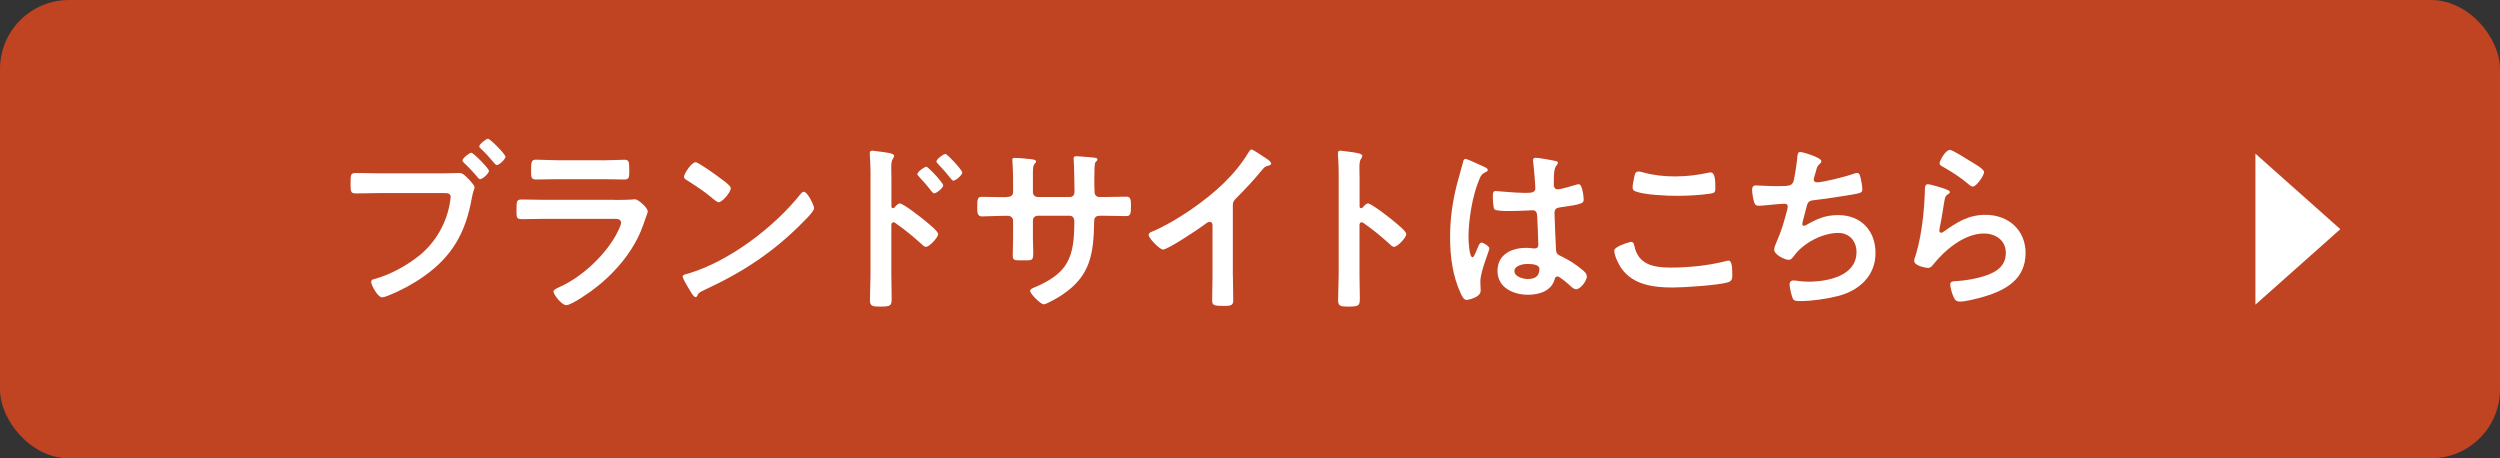
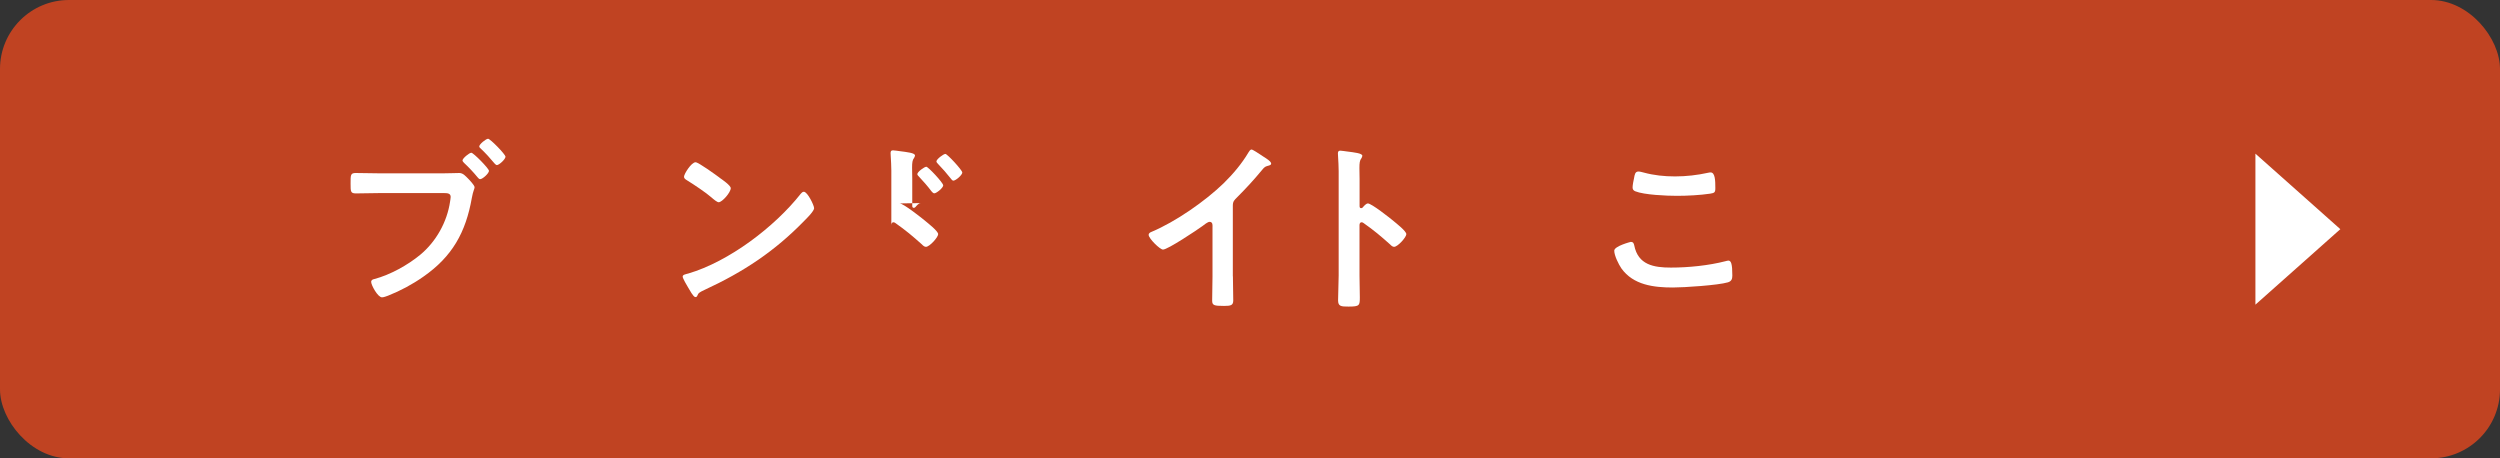
<svg xmlns="http://www.w3.org/2000/svg" id="_レイヤー_2" viewBox="0 0 300 55">
  <rect x="0" y="0" width="300" height="55" fill="#333333" stroke="none" />
  <defs>
    <style>.cls-1{fill:#fff;}.cls-2{fill:#c04322;}</style>
  </defs>
  <g id="_デザイン">
    <rect class="cls-2" width="300" height="55" rx="8.28" ry="8.28" />
    <path class="cls-1" d="M53.18,20.8c.62,0,1.63-.04,1.94-.04.46,0,.77.4,1.06.68.2.2.77.81.77,1.03,0,.2-.18.42-.33,1.28-.73,4.14-2.35,7.04-5.83,9.46-1.28.9-2.75,1.69-4.22,2.27-.2.07-.51.2-.73.2-.51,0-1.3-1.47-1.3-1.85,0-.24.2-.31.4-.35,1.89-.51,3.96-1.65,5.48-2.9,1.91-1.58,3.23-3.94,3.59-6.4.02-.15.07-.42.07-.55,0-.42-.37-.46-.77-.46h-7.83c-.92,0-1.83.04-2.75.04-.66,0-.66-.2-.66-1.17,0-1.03-.02-1.28.62-1.28.95,0,1.89.04,2.84.04h7.68ZM58.68,20.49c0,.31-.77,1.01-1.06,1.01-.13,0-.2-.11-.29-.2-.51-.62-1.06-1.21-1.65-1.76-.07-.09-.18-.18-.18-.29,0-.24.81-.92,1.06-.92s2.11,1.89,2.11,2.16ZM60.66,18.8c0,.31-.77,1.01-1.03,1.01-.11,0-.22-.13-.29-.2-.57-.68-1.01-1.17-1.65-1.78-.07-.07-.18-.15-.18-.26,0-.26.81-.92,1.06-.92s2.09,1.87,2.09,2.16Z" />
-     <path class="cls-1" d="M73.79,23.99c.51,0,1.52,0,1.98-.04.11-.02.29-.04.4-.04.46,0,1.56,1.06,1.56,1.45,0,.15-.18.57-.29.9-.35,1.06-.7,1.98-1.28,2.97-1.1,1.96-2.79,3.81-4.55,5.19-.62.51-2.99,2.2-3.67,2.2-.51,0-1.52-1.25-1.52-1.63,0-.26.55-.46.77-.57,2.64-1.19,5.35-3.72,6.75-6.25.15-.29.59-1.14.59-1.43,0-.53-.59-.48-.95-.48h-8.19c-.92,0-1.85.04-2.79.04-.62,0-.62-.22-.62-1.08,0-1.12.02-1.28.64-1.28.92,0,1.87.04,2.82.04h8.34ZM72.32,19.24c.9,0,2.02-.07,2.6-.07s.59.24.59,1.34c0,.75,0,1.03-.59,1.03-.88,0-1.74-.04-2.6-.04h-5.39c-.86,0-1.72.04-2.58.04-.62,0-.62-.26-.62-1.08,0-1.03.04-1.3.59-1.3.62,0,1.74.07,2.6.07h5.39Z" />
    <path class="cls-1" d="M97.7,24.96c0,.37-.88,1.23-1.17,1.52-3.56,3.67-7.3,6.14-11.95,8.29-.73.35-.75.37-.92.75-.04.09-.11.13-.22.13-.24,0-.7-.88-.86-1.14-.13-.22-.66-1.1-.66-1.32,0-.24.4-.29.68-.37,4.86-1.43,10.36-5.59,13.49-9.57.09-.11.22-.24.37-.24.44,0,1.23,1.63,1.23,1.96ZM86.35,21.33c.29.2,1.34.92,1.34,1.25,0,.51-1.03,1.69-1.45,1.69-.18,0-.59-.33-.88-.59-.62-.55-2.13-1.56-2.93-2.05-.18-.11-.35-.22-.35-.42,0-.33.88-1.74,1.39-1.74.35,0,2.46,1.54,2.88,1.85Z" />
-     <path class="cls-1" d="M107.96,24.41c.44,0,2.64,1.74,3.08,2.11.31.26,1.54,1.21,1.54,1.58s-1.03,1.52-1.47,1.52c-.18,0-.35-.15-.48-.29-1.19-1.06-1.89-1.65-3.19-2.57-.07-.04-.13-.09-.22-.09-.2,0-.26.18-.26.35v6.01c0,.88.04,1.74.04,2.62,0,1.01-.02,1.14-1.36,1.14-.88,0-1.25-.02-1.25-.75,0-.99.07-1.98.07-2.97v-12.54c0-.57-.04-1.17-.07-1.72,0-.11-.02-.31-.02-.4,0-.22.07-.33.29-.33.13,0,.59.07.75.09.99.13,1.89.22,1.89.53,0,.09-.07.22-.11.29-.2.24-.24.57-.24,1.17,0,.33.02.75.02,1.3v3.3c0,.18.11.22.18.22.09,0,.13-.02.2-.09.15-.18.4-.48.64-.48ZM113.19,22.23c0,.31-.81.97-1.08.97-.13,0-.24-.15-.33-.24-.46-.62-.97-1.19-1.5-1.76-.11-.11-.2-.2-.2-.31,0-.26.84-.88,1.08-.88.22,0,2.02,1.92,2.02,2.22ZM115.48,20.69c0,.31-.79.99-1.08.99-.13,0-.24-.18-.31-.26-.46-.59-1.01-1.21-1.52-1.74-.09-.11-.2-.2-.2-.31,0-.26.84-.9,1.08-.9.22,0,2.02,1.94,2.02,2.22Z" />
-     <path class="cls-1" d="M120.82,23.64c.35,0,.75-.13.75-.55v-1.5c0-1.23-.09-2.4-.09-2.42,0-.15.07-.22.22-.22.55,0,.92.04,1.63.11.55.04,1.01.11,1.01.31,0,.09-.09.18-.13.22-.29.35-.26.53-.26,1.96v1.52c0,.31.24.57.57.57h3.87c.31,0,.55-.2.55-.64,0-.79-.04-3.08-.09-3.74,0-.09-.02-.18-.02-.26,0-.15.13-.26.29-.26.31,0,1.54.13,1.89.15.37.04.68.04.68.24,0,.11-.09.2-.24.35-.11.13-.13,1.1-.13,1.85v.84c0,.22.02.44.02.66v.13c0,.44.2.68.64.68h.59c.68,0,2.13-.04,2.6-.04.4,0,.55.18.55,1.03,0,1.1-.07,1.3-.62,1.3-.86,0-1.69-.04-2.53-.04h-.59c-.68,0-.68.46-.68.75-.07,3.83-.44,6.49-3.87,8.76-.35.24-1.83,1.12-2.2,1.12-.33,0-1.61-1.25-1.61-1.61,0-.18.2-.29.35-.35,4.18-1.74,4.95-3.56,4.95-7.97,0-.37-.15-.7-.57-.7h-3.83c-.31,0-.57.24-.57.55v2.09c0,.62.04,1.21.04,1.83,0,.97-.11.88-1.43.88-.77,0-1.03.02-1.03-.55,0-.7.04-1.41.04-2.11v-2.11c0-.33-.29-.57-.59-.57h-.68c-.86,0-1.74.07-2.46.07-.55,0-.57-.46-.57-1.01,0-1.06.02-1.34.55-1.34.64,0,1.63.04,2.49.04h.53Z" />
+     <path class="cls-1" d="M107.96,24.41c.44,0,2.64,1.74,3.08,2.11.31.26,1.54,1.21,1.54,1.58s-1.03,1.52-1.47,1.52c-.18,0-.35-.15-.48-.29-1.19-1.06-1.89-1.65-3.19-2.57-.07-.04-.13-.09-.22-.09-.2,0-.26.18-.26.35v6.01v-12.54c0-.57-.04-1.17-.07-1.72,0-.11-.02-.31-.02-.4,0-.22.07-.33.29-.33.13,0,.59.07.75.09.99.13,1.89.22,1.89.53,0,.09-.07.22-.11.29-.2.24-.24.57-.24,1.17,0,.33.02.75.02,1.3v3.3c0,.18.11.22.18.22.09,0,.13-.02.2-.09.15-.18.4-.48.64-.48ZM113.19,22.23c0,.31-.81.97-1.08.97-.13,0-.24-.15-.33-.24-.46-.62-.97-1.19-1.5-1.76-.11-.11-.2-.2-.2-.31,0-.26.84-.88,1.08-.88.22,0,2.02,1.92,2.02,2.22ZM115.48,20.69c0,.31-.79.99-1.08.99-.13,0-.24-.18-.31-.26-.46-.59-1.01-1.21-1.52-1.74-.09-.11-.2-.2-.2-.31,0-.26.84-.9,1.08-.9.22,0,2.02,1.94,2.02,2.22Z" />
    <path class="cls-1" d="M147.95,33.17c0,.97.04,1.94.04,2.88,0,.59-.29.66-1.1.66-1.21,0-1.43-.07-1.43-.64,0-.95.04-1.89.04-2.84v-5.99c0-.13.07-.62-.35-.62-.22,0-.68.37-.86.51-.66.48-4.16,2.82-4.73,2.82-.37,0-1.72-1.34-1.72-1.76,0-.22.2-.31.35-.37,2.88-1.21,6.42-3.67,8.65-5.83,1.14-1.12,2.18-2.35,2.99-3.72.07-.11.2-.33.35-.33s.84.46,1.5.9c.24.15.86.53.86.79,0,.13-.11.18-.22.22-.48.13-.55.15-.86.53-1.06,1.28-1.85,2.13-3.01,3.3-.33.33-.51.48-.51.99v8.49Z" />
    <path class="cls-1" d="M164.14,24.41c.44,0,2.64,1.74,3.08,2.11.31.26,1.54,1.21,1.54,1.58s-1.03,1.52-1.47,1.52c-.18,0-.35-.15-.48-.29-1.19-1.06-1.89-1.65-3.19-2.57-.07-.04-.13-.09-.22-.09-.2,0-.26.18-.26.35v6.01c0,.88.04,1.74.04,2.62,0,1.01-.02,1.14-1.36,1.14-.88,0-1.25-.02-1.25-.75,0-.99.07-1.98.07-2.97v-12.54c0-.57-.04-1.17-.07-1.72,0-.11-.02-.31-.02-.4,0-.22.07-.33.29-.33.13,0,.59.07.75.09.99.13,1.89.22,1.89.53,0,.09-.07.22-.11.29-.2.24-.24.57-.24,1.17,0,.33.02.75.02,1.3v3.3c0,.18.11.22.18.22.09,0,.13-.02.2-.09.15-.18.4-.48.64-.48Z" />
-     <path class="cls-1" d="M177.96,19.96c.18.07.57.22.57.44,0,.13-.09.18-.2.22-.51.24-.64.44-.9,1.12-.75,1.85-1.21,4.69-1.21,6.69,0,.35.07,2.44.48,2.44.15,0,.26-.29.48-.79.11-.24.33-.97.59-.97.24,0,.95.44.95.7,0,.31-1.08,2.73-1.08,4,0,.35.04.7.04,1.06,0,.86-1.56,1.12-1.67,1.12-.37,0-.55-.42-.7-.73-.99-2.11-1.3-4.44-1.3-6.78,0-2.13.26-4.09.77-6.16.24-.97.55-1.92.79-2.88.02-.15.09-.37.29-.37.15,0,.84.31,1.41.57.29.13.55.26.68.31ZM186.72,19.33c.11.02.22.07.22.2,0,.2-.13.24-.24.44-.13.22-.24.59-.24,1.56v.62c0,.31.13.57.46.57.37,0,1.8-.42,2.2-.55.09-.02.24-.07.33-.07.44,0,.59,1.52.59,1.85,0,.42-.15.57-2.75.92-.48.07-.75.15-.75.7,0,.44.15,3.81.18,4.38.04.57.26.62.75.86.88.44,1.63.92,2.38,1.54.26.22.57.46.57.84,0,.51-.77,1.52-1.28,1.52-.24,0-.44-.18-.62-.33-.24-.24-1.34-1.21-1.63-1.21-.22,0-.29.18-.33.35-.4,1.41-1.87,1.85-3.19,1.85-1.76,0-3.67-.84-3.67-2.86s1.74-2.77,3.45-2.77c.29,0,.57.02.86.07h.15c.31,0,.44-.18.44-.46,0-.55-.11-2.64-.13-3.28-.02-.22.02-.84-.53-.84-.18,0-1.74.09-2.62.09h-.29c-.55,0-1.47-.02-1.67-.18-.2-.13-.22-1.39-.22-1.67s.02-.55.35-.55c.26,0,2.22.22,3.37.22h.35c.53,0,1.03-.04,1.03-.53s-.18-2.6-.26-3.15c0-.07-.02-.15-.02-.22,0-.2.09-.31.31-.31.37,0,2,.29,2.44.4ZM183.31,31.67c-.51,0-1.58.18-1.58.86s1.06.95,1.61.95c.84,0,1.39-.31,1.39-1.21,0-.57-.99-.59-1.41-.59Z" />
    <path class="cls-1" d="M195.71,29.03c.29,0,.35.2.4.42.46,2.33,2.33,2.66,4.4,2.66s4.51-.24,6.56-.77c.09-.02.24-.07.33-.07.33,0,.48.38.48,1.8,0,.42-.11.68-.53.81-1.17.35-5.28.62-6.6.62-2.29,0-4.75-.29-6.18-2.29-.33-.48-.86-1.54-.86-2.13,0-.55,1.98-1.06,2-1.06ZM196.09,21.35c.07-.37.11-.77.53-.77.18,0,.46.09.64.13,1.21.33,2.46.46,3.74.46,1.34,0,2.66-.15,3.98-.44.07-.02.2-.04.29-.04.55,0,.57.99.57,1.89,0,.53-.11.57-.62.66-1.21.18-2.75.26-3.98.26s-3.94-.11-5.02-.55c-.2-.09-.31-.22-.31-.46,0-.26.11-.84.18-1.14Z" />
-     <path class="cls-1" d="M218.57,19.33c0,.15-.09.24-.2.33-.31.26-.35.48-.46.9-.04.13-.07.26-.13.44-.04.15-.13.4-.13.55,0,.18.13.33.37.33.79,0,3.41-.68,4.25-.97.15-.07.42-.15.59-.15.29,0,.33.31.42.62.09.35.2.99.2,1.36,0,.35-.24.42-.79.53-1.19.22-3.78.62-5.02.75-.73.09-.75.24-1.01,1.28-.07.31-.18.7-.31,1.19-.04.11-.07.29-.07.4,0,.13.07.2.22.2.09,0,.18-.04.24-.09,1.32-.75,2.31-1.19,3.85-1.19,2.71,0,4.47,1.85,4.47,4.55s-1.89,4.47-4.45,5.15c-1.34.35-3.19.62-4.6.62-.73,0-.84-.11-.97-.57-.11-.33-.29-1.12-.29-1.45,0-.29.2-.46.46-.46.29,0,.95.15,1.78.15,2.29,0,5.79-.66,5.79-3.56,0-1.3-.86-2.29-2.18-2.29-1.91,0-4.2,1.21-5.32,2.75-.15.2-.35.48-.62.48-.51,0-1.76-.62-1.76-1.23,0-.29.2-.7.31-.97.57-1.3.86-2.31,1.21-3.65.04-.15.11-.4.11-.55,0-.22-.15-.33-.35-.33-.13,0-.33.02-.46.02-.51.02-2.22.22-2.66.22-.33,0-.48-.13-.57-.44-.11-.31-.24-1.14-.24-1.45,0-.57.35-.55.46-.55.31,0,1.61.09,2.49.09,1.56,0,1.8-.07,2-.53.15-.4.42-2.29.46-2.79.04-.31.02-.79.37-.79.22,0,2.53.64,2.53,1.12Z" />
-     <path class="cls-1" d="M233.58,22.74c.15.07.4.13.4.31,0,.13-.11.2-.2.24-.35.22-.37.42-.46.86-.18,1.01-.31,2.05-.53,3.06-.02.13-.07.33-.07.46s.07.26.22.26c.11,0,.2-.07.29-.13,1.63-1.14,2.95-2.02,5.04-2.02,2.71,0,4.8,1.8,4.8,4.58,0,3.12-2.33,4.45-5,5.24-.68.2-2.18.59-2.86.59-.48,0-.62-.2-.81-.62-.15-.33-.37-1.06-.37-1.43,0-.35.26-.38.55-.4.95-.04,2-.2,2.93-.44,1.56-.4,3.19-1.08,3.19-2.95,0-1.52-1.23-2.33-2.64-2.33-2.31,0-4.64,1.94-6.03,3.67-.18.22-.35.46-.66.46-.2,0-1.67-.22-1.67-.86,0-.22.15-.55.22-.77.2-.7.37-1.43.51-2.16.29-1.58.46-3.19.53-4.8,0-.18.02-.33.02-.48,0-.64.02-.97.37-.97.33,0,1.87.48,2.24.62ZM233.97,17.98c.33,0,2.11,1.14,2.51,1.39.33.2,1.61.9,1.61,1.28,0,.4-.9,1.74-1.36,1.74-.24,0-.53-.31-.7-.44-.84-.7-1.83-1.34-2.77-1.87-.22-.13-.51-.24-.51-.48,0-.29.7-1.61,1.23-1.61Z" />
    <polygon class="cls-1" points="280.84 27.5 270.65 18.44 270.65 36.56 280.84 27.5" />
  </g>
</svg>